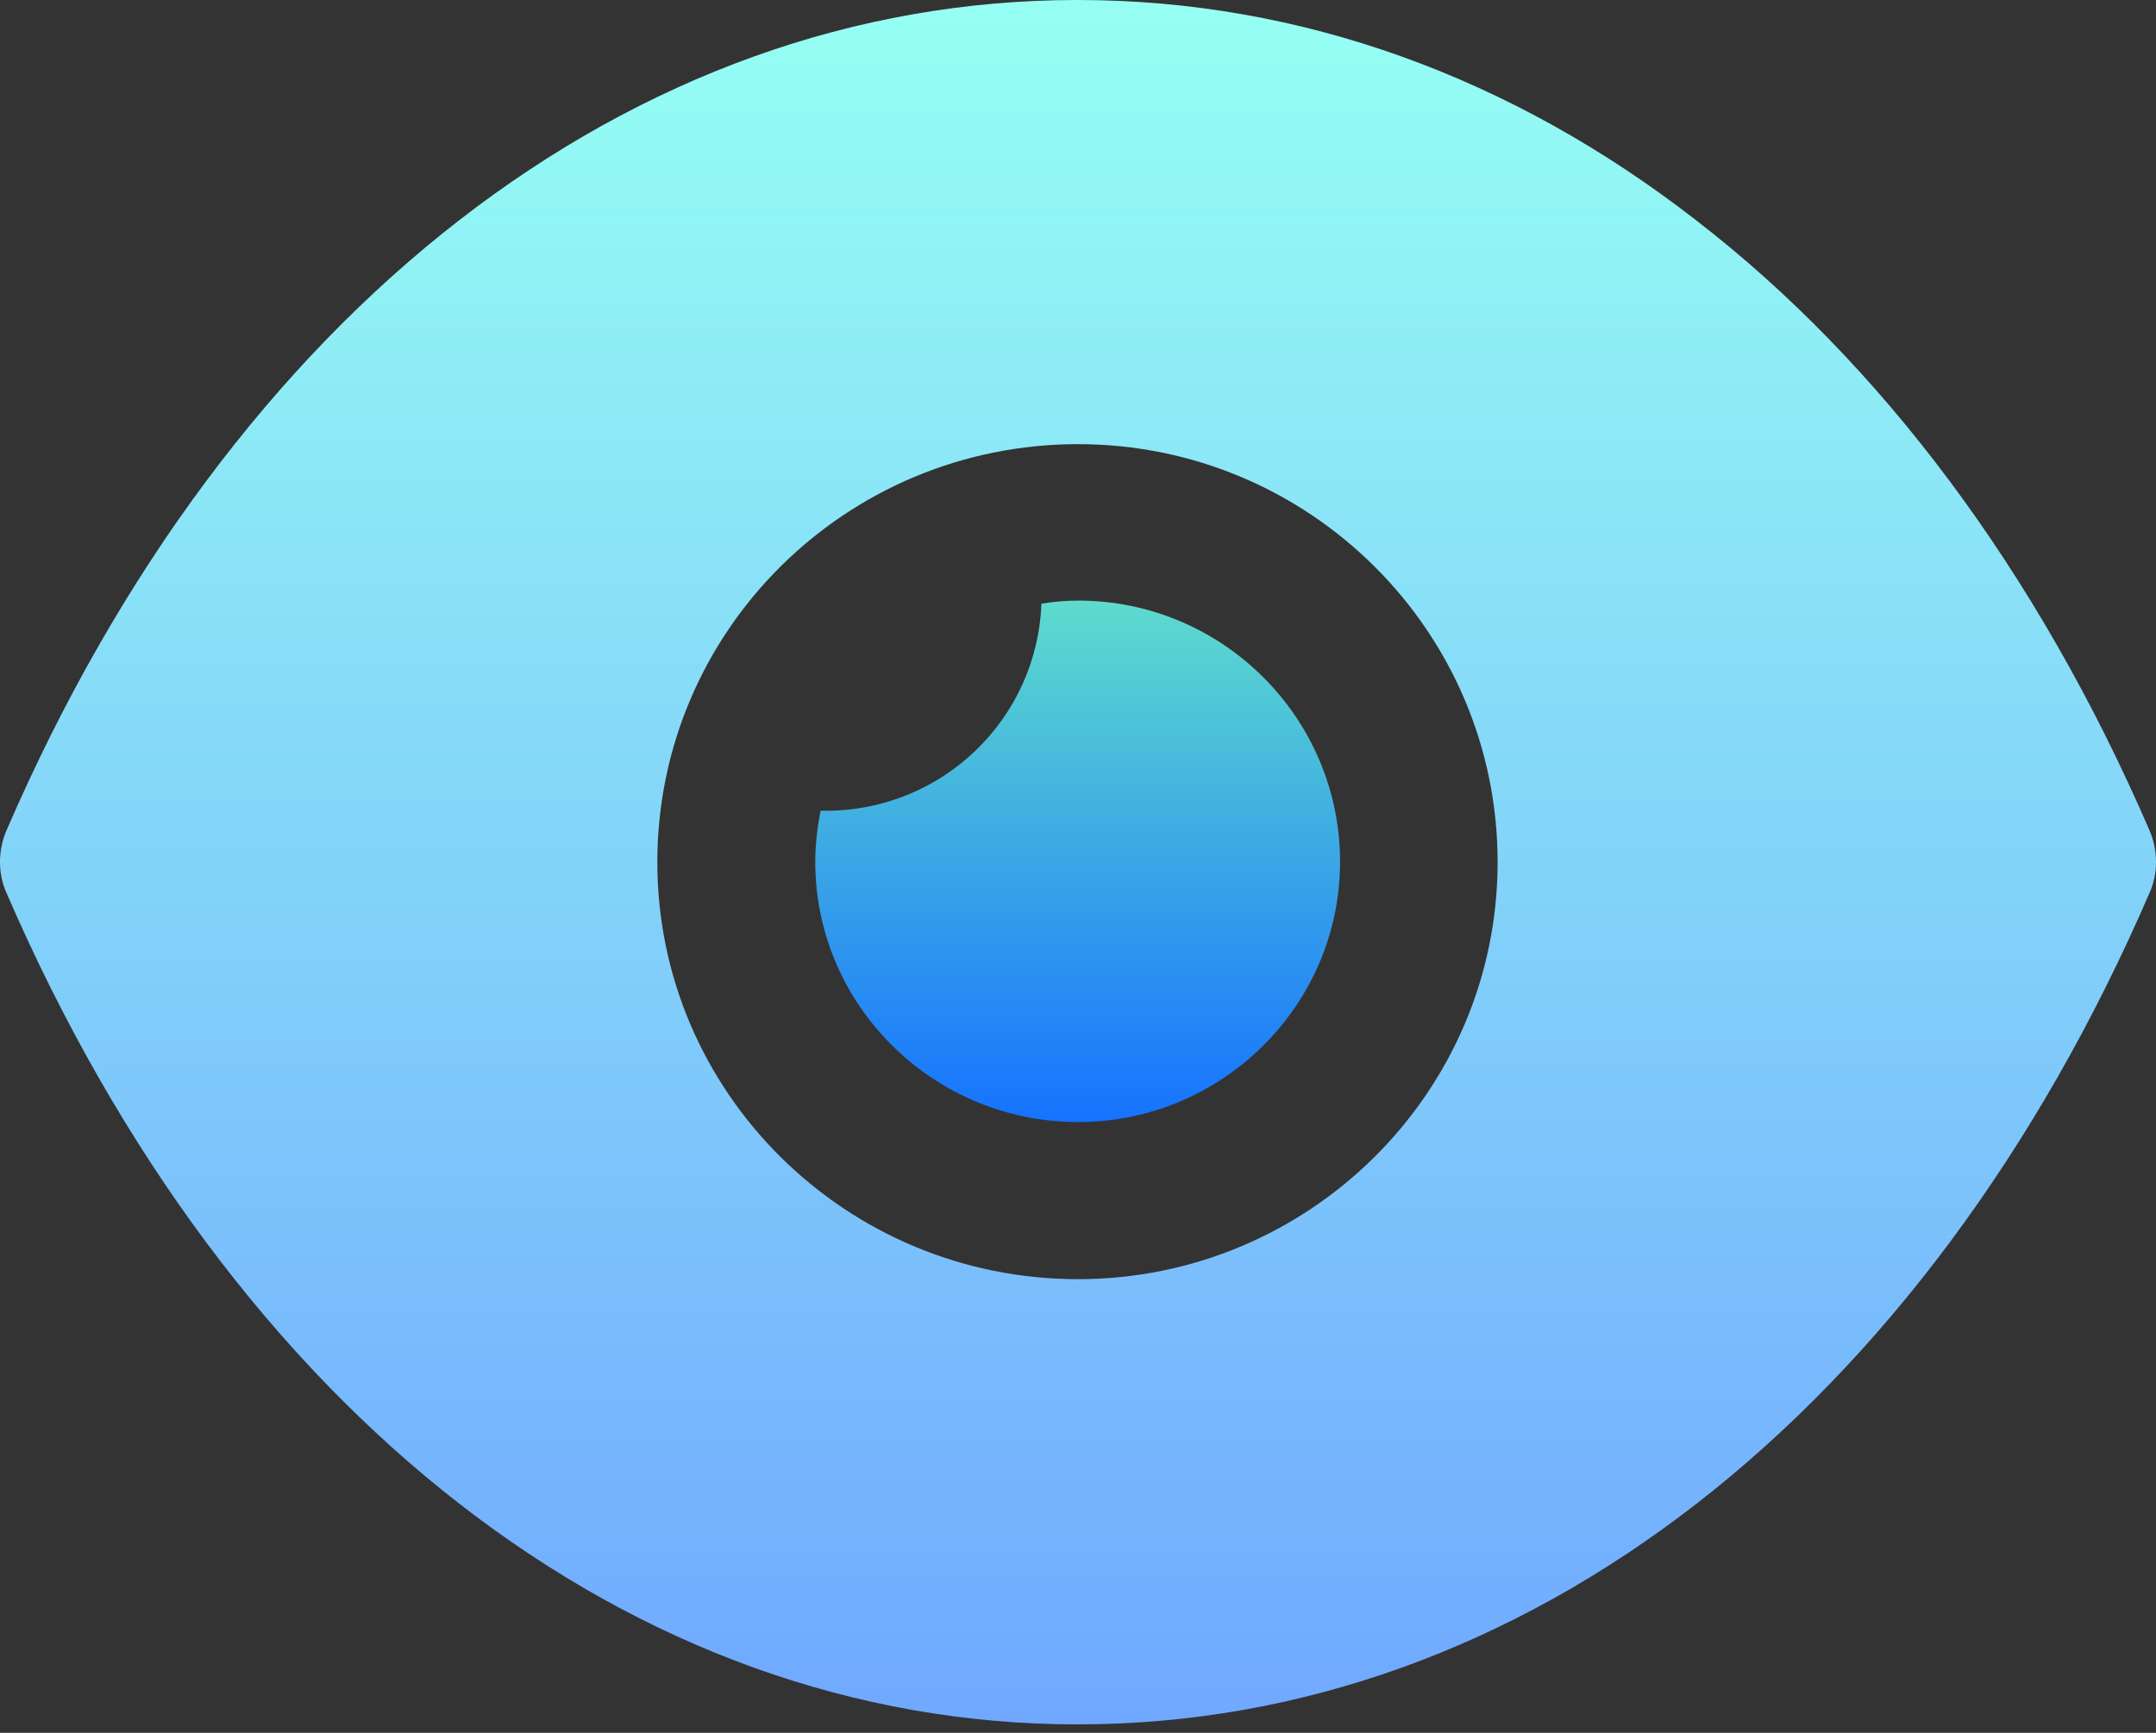
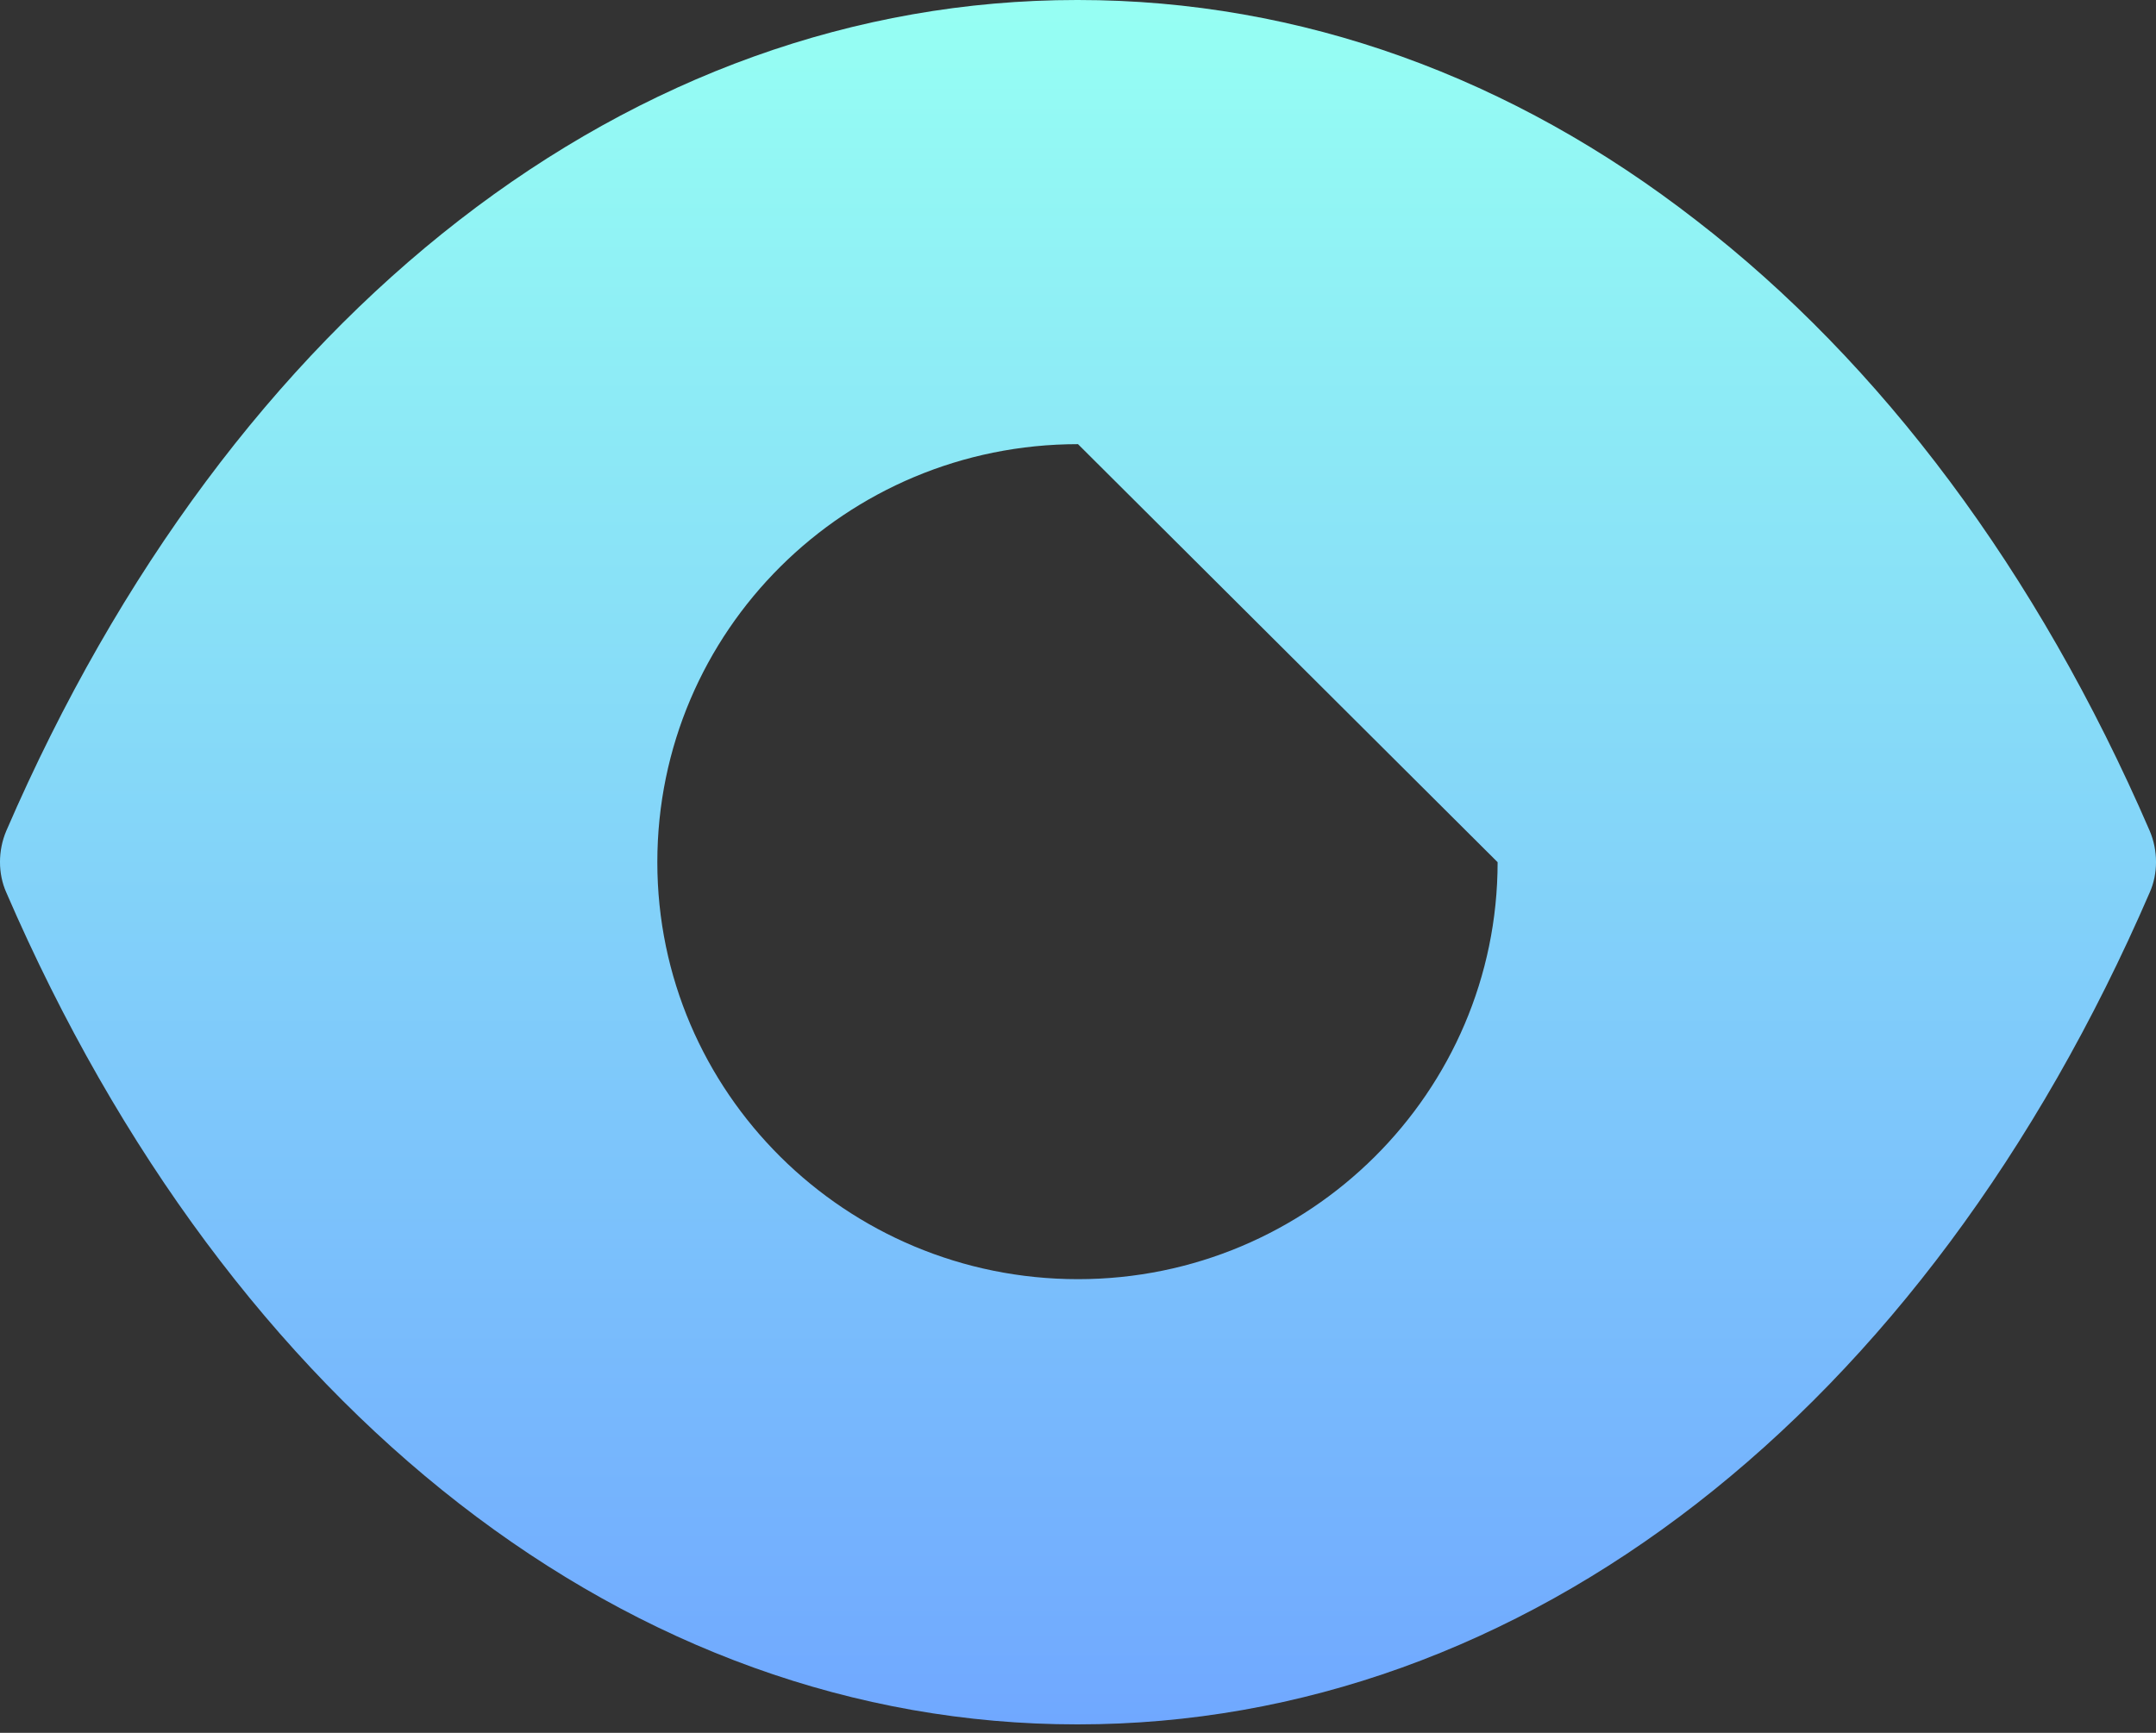
<svg xmlns="http://www.w3.org/2000/svg" width="51" height="41" viewBox="0 0 51 41" fill="none">
  <rect x="0" y="0" width="51" height="41" fill="#333333" stroke="none" />
-   <path d="M25.5 0C30.774 0 35.775 1.83 40.128 5.217C44.482 8.578 48.189 13.501 50.851 19.658C51.05 20.125 51.05 20.672 50.851 21.117C45.527 33.431 36.048 40.8 25.5 40.8H25.475C14.952 40.8 5.473 33.431 0.149 21.117C-0.05 20.672 -0.05 20.125 0.149 19.658C5.473 7.342 14.952 0 25.475 0H25.5ZM25.5 10.509C20.002 10.509 15.549 14.935 15.549 20.4C15.549 25.84 20.002 30.266 25.5 30.266C30.973 30.266 35.426 25.84 35.426 20.4C35.426 14.935 30.973 10.509 25.5 10.509Z" fill="url(#paint0_linear_404_46)" />
-   <path d="M31.699 20.392C31.699 23.78 28.913 26.549 25.505 26.549C22.072 26.549 19.285 23.78 19.285 20.392C19.285 19.972 19.335 19.579 19.41 19.183H19.534C22.295 19.183 24.534 17.007 24.634 14.284C24.908 14.238 25.206 14.21 25.505 14.21C28.913 14.21 31.699 16.98 31.699 20.392Z" fill="url(#paint1_linear_404_46)" />
+   <path d="M25.5 0C30.774 0 35.775 1.83 40.128 5.217C44.482 8.578 48.189 13.501 50.851 19.658C51.05 20.125 51.05 20.672 50.851 21.117C45.527 33.431 36.048 40.8 25.5 40.8H25.475C14.952 40.8 5.473 33.431 0.149 21.117C-0.05 20.672 -0.05 20.125 0.149 19.658C5.473 7.342 14.952 0 25.475 0H25.5ZM25.5 10.509C20.002 10.509 15.549 14.935 15.549 20.4C15.549 25.84 20.002 30.266 25.5 30.266C30.973 30.266 35.426 25.84 35.426 20.4Z" fill="url(#paint0_linear_404_46)" />
  <defs>
    <linearGradient id="paint0_linear_404_46" x1="25.5" y1="0" x2="25.5" y2="40.8" gradientUnits="userSpaceOnUse">
      <stop stop-color="#96FFF3" />
      <stop offset="1" stop-color="#70A8FF" />
    </linearGradient>
    <linearGradient id="paint1_linear_404_46" x1="25.492" y1="14.21" x2="25.492" y2="26.549" gradientUnits="userSpaceOnUse">
      <stop stop-color="#5EDBCD" />
      <stop offset="1" stop-color="#1672FF" />
    </linearGradient>
  </defs>
</svg>